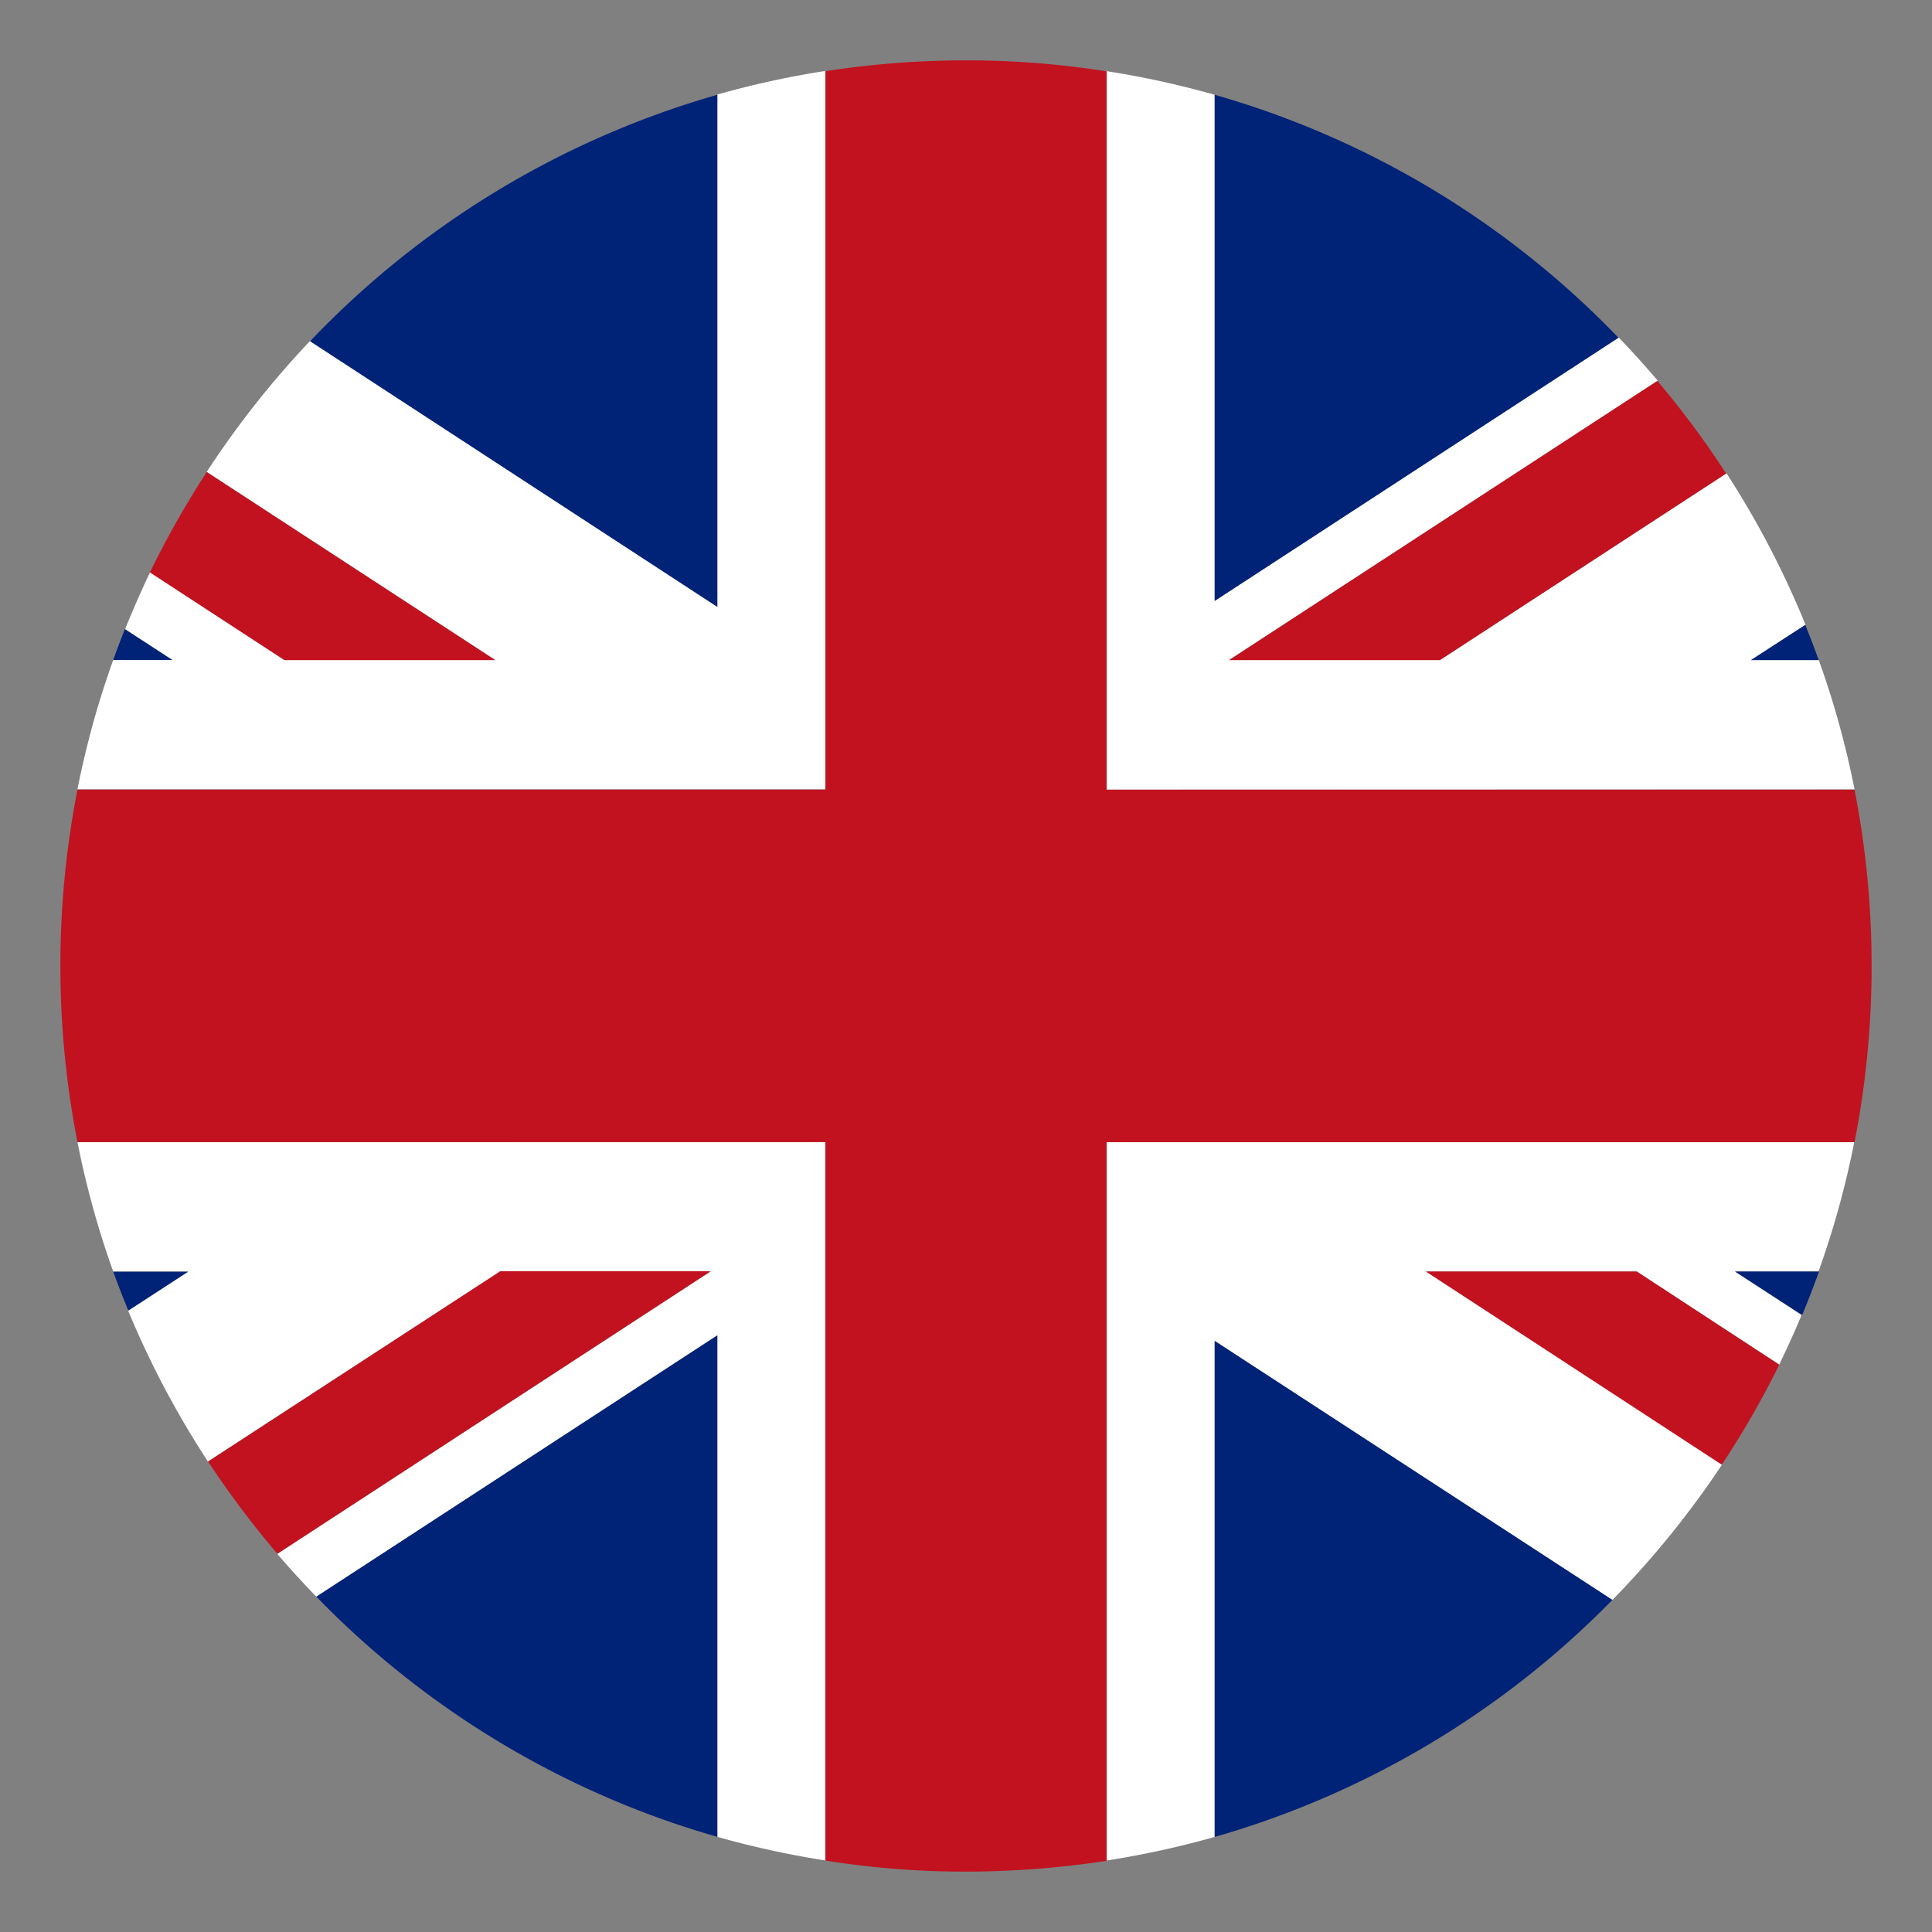
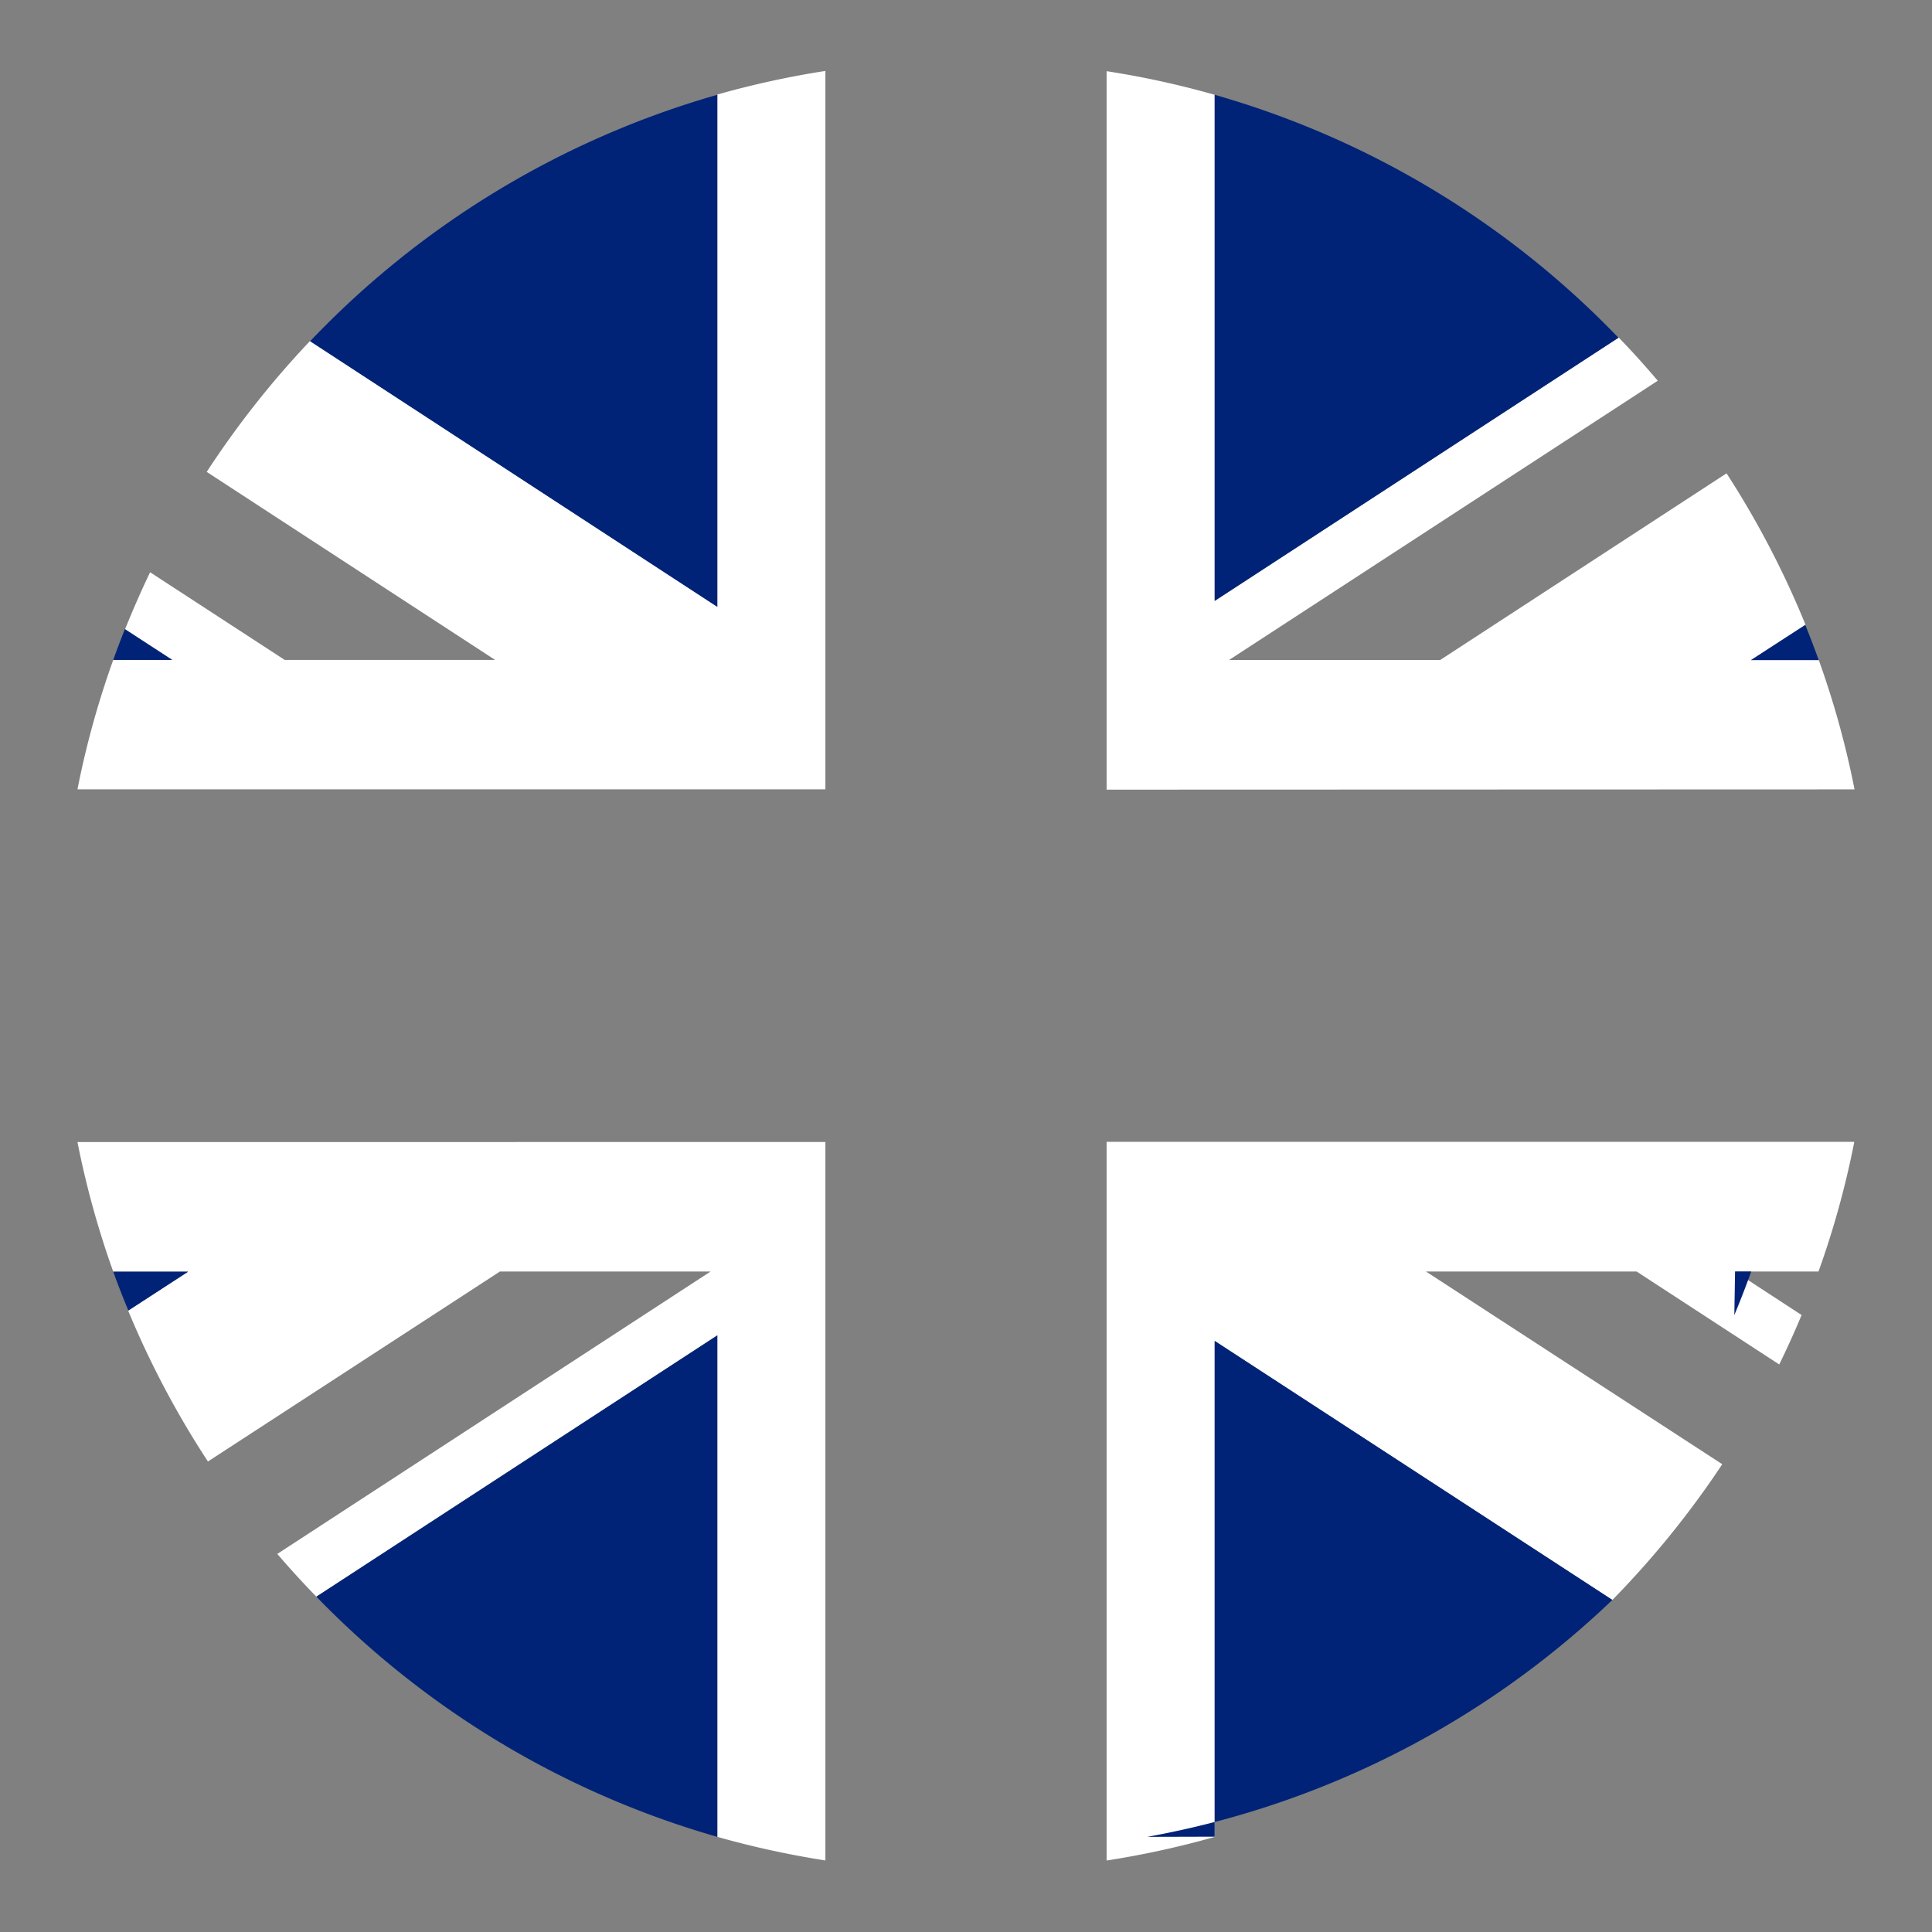
<svg xmlns="http://www.w3.org/2000/svg" viewBox="0 0 32 32">
  <rect x="0" y="0" width="32" height="32" fill="#808080" stroke="none" />
  <defs>
    <style>.a{fill:#fff;}.b{fill:#002377;}.c{fill:#c2121f;}</style>
  </defs>
  <title>未标题-1</title>
  <path class="a" d="M1.283,18.916a14.938,14.938,0,0,0,.593,2.147H3.113l-.991.644a15.141,15.141,0,0,0,1.322,2.5L8.281,21.06H11.77L4.593,25.738q.313.365.647.708l6.641-4.328v8.306a15.185,15.185,0,0,0,1.79.391v-11.9Zm17.046,11.9a14.987,14.987,0,0,0,1.79-.391V22.212L26.706,26.5a15.188,15.188,0,0,0,1.82-2.248L23.618,21.06h3.489L29.47,22.6c.131-.27.256-.543.37-.819l-1.105-.721H30.12a14.662,14.662,0,0,0,.593-2.148H18.329V30.818ZM13.671,1.175a14.987,14.987,0,0,0-1.79.391v8.481l-6.745-4.4A15.291,15.291,0,0,0,3.424,7.816L8.2,10.93H4.715L2.486,9.478q-.222.465-.414.943l.782.509H1.876a14.752,14.752,0,0,0-.593,2.144H13.671Zm17.046,11.9a14.752,14.752,0,0,0-.593-2.144H29.005l.9-.583a15.074,15.074,0,0,0-1.308-2.508l-4.742,3.091H20.358l7.1-4.625c-.209-.246-.421-.482-.647-.715L20.119,9.953V1.57a14.794,14.794,0,0,0-1.79-.391v11.9Z" />
-   <path class="b" d="M1.876,21.063c.078.219.162.431.25.644l.991-.644Zm.192-10.642c-.067.169-.131.338-.192.509h.975ZM26.807,5.594A14.981,14.981,0,0,0,20.119,1.57V9.953ZM11.881,1.57A14.99,14.99,0,0,0,5.136,5.652l6.745,4.4ZM5.24,26.446a14.989,14.989,0,0,0,6.641,3.978V22.118ZM30.124,10.934q-.106-.294-.223-.583l-.9.583Zm-10,19.49A14.988,14.988,0,0,0,26.706,26.5l-6.587-4.291v8.212Zm9.725-8.643c.1-.238.192-.479.28-.721H28.738Z" />
-   <path class="c" d="M18.329,30.818v-11.9H30.717a15.2,15.2,0,0,0,0-5.838H18.329V1.182A14.712,14.712,0,0,0,16.1,1h-.2a15.234,15.234,0,0,0-2.228.179v11.9H1.283a15.2,15.2,0,0,0,0,5.838H13.671v11.9A14.742,14.742,0,0,0,15.9,31h.2a15.762,15.762,0,0,0,2.231-.179Z" />
-   <path class="c" d="M23.618,21.06l4.9,3.2a15.031,15.031,0,0,0,.951-1.655L27.11,21.06Zm.229-10.126L28.59,7.843a14.964,14.964,0,0,0-1.139-1.534l-7.093,4.625Zm-15.644,0L3.424,7.819a15.429,15.429,0,0,0-.941,1.662l2.228,1.453ZM8.281,21.06,3.447,24.208a15.591,15.591,0,0,0,1.146,1.527l7.177-4.679H8.281Z" />
+   <path class="b" d="M1.876,21.063c.078.219.162.431.25.644l.991-.644Zm.192-10.642c-.067.169-.131.338-.192.509h.975ZM26.807,5.594A14.981,14.981,0,0,0,20.119,1.57V9.953ZM11.881,1.57A14.99,14.99,0,0,0,5.136,5.652l6.745,4.4ZM5.24,26.446a14.989,14.989,0,0,0,6.641,3.978V22.118ZM30.124,10.934q-.106-.294-.223-.583l-.9.583m-10,19.49A14.988,14.988,0,0,0,26.706,26.5l-6.587-4.291v8.212Zm9.725-8.643c.1-.238.192-.479.28-.721H28.738Z" />
</svg>